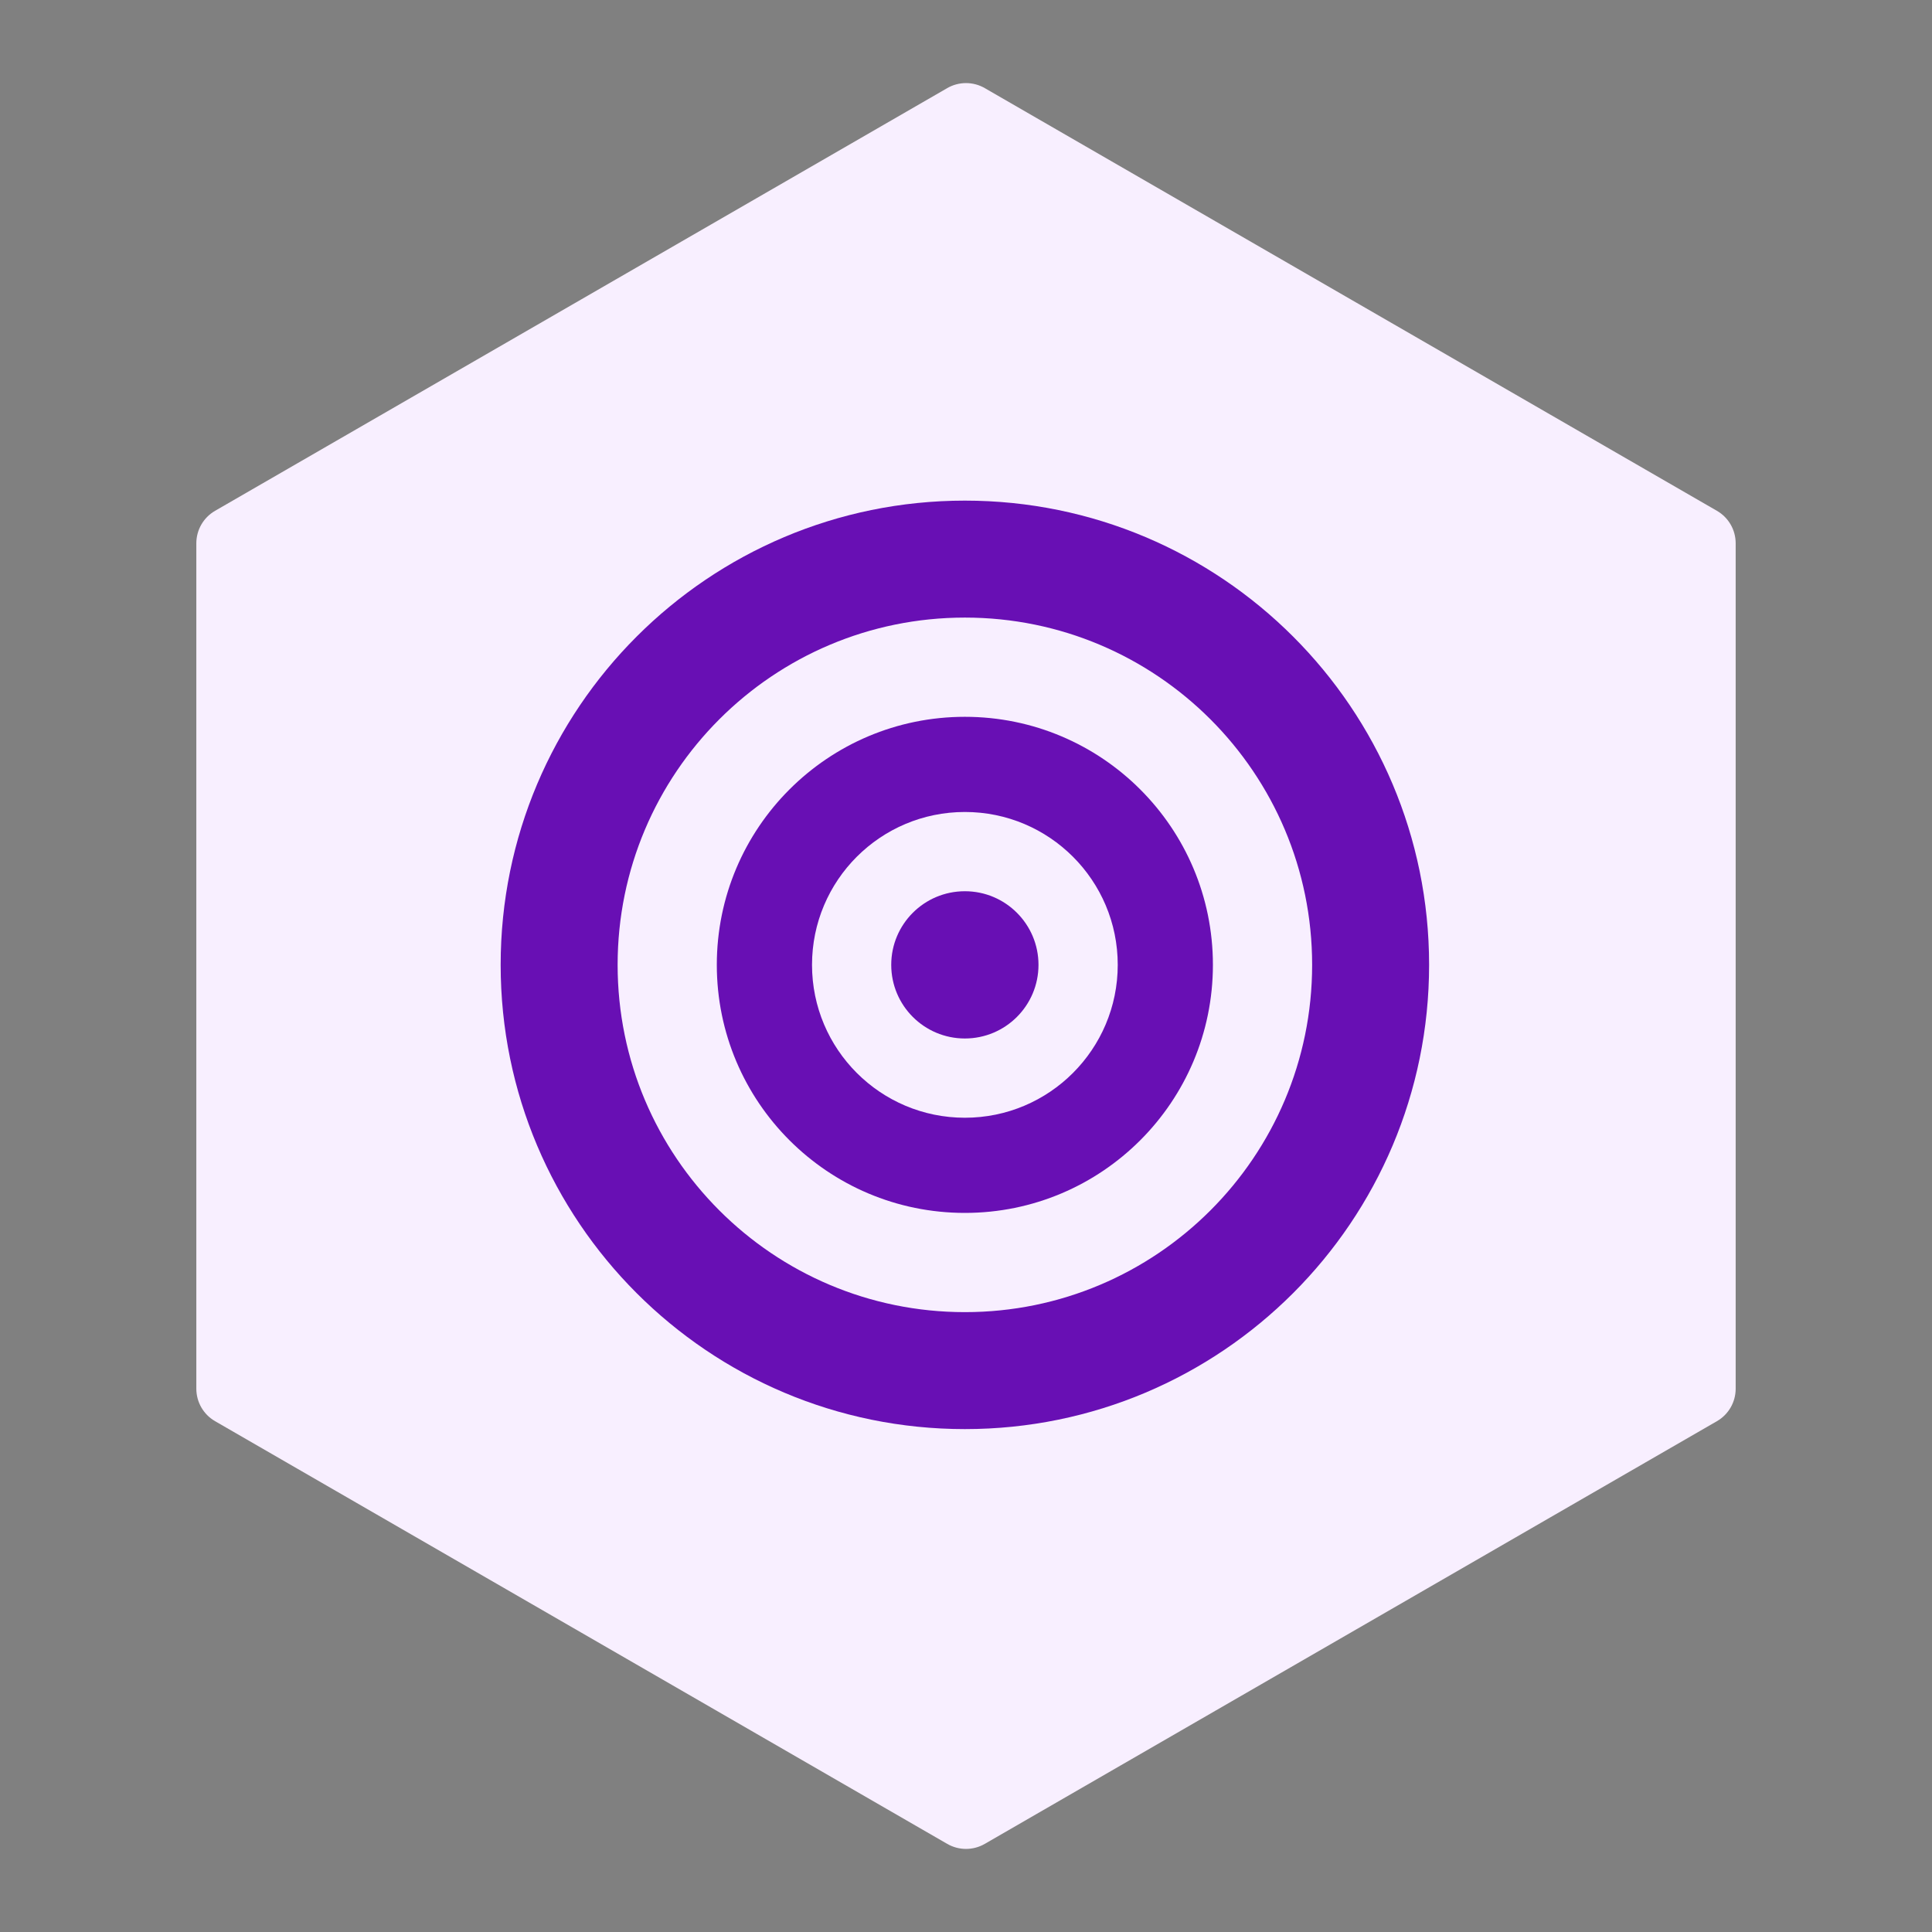
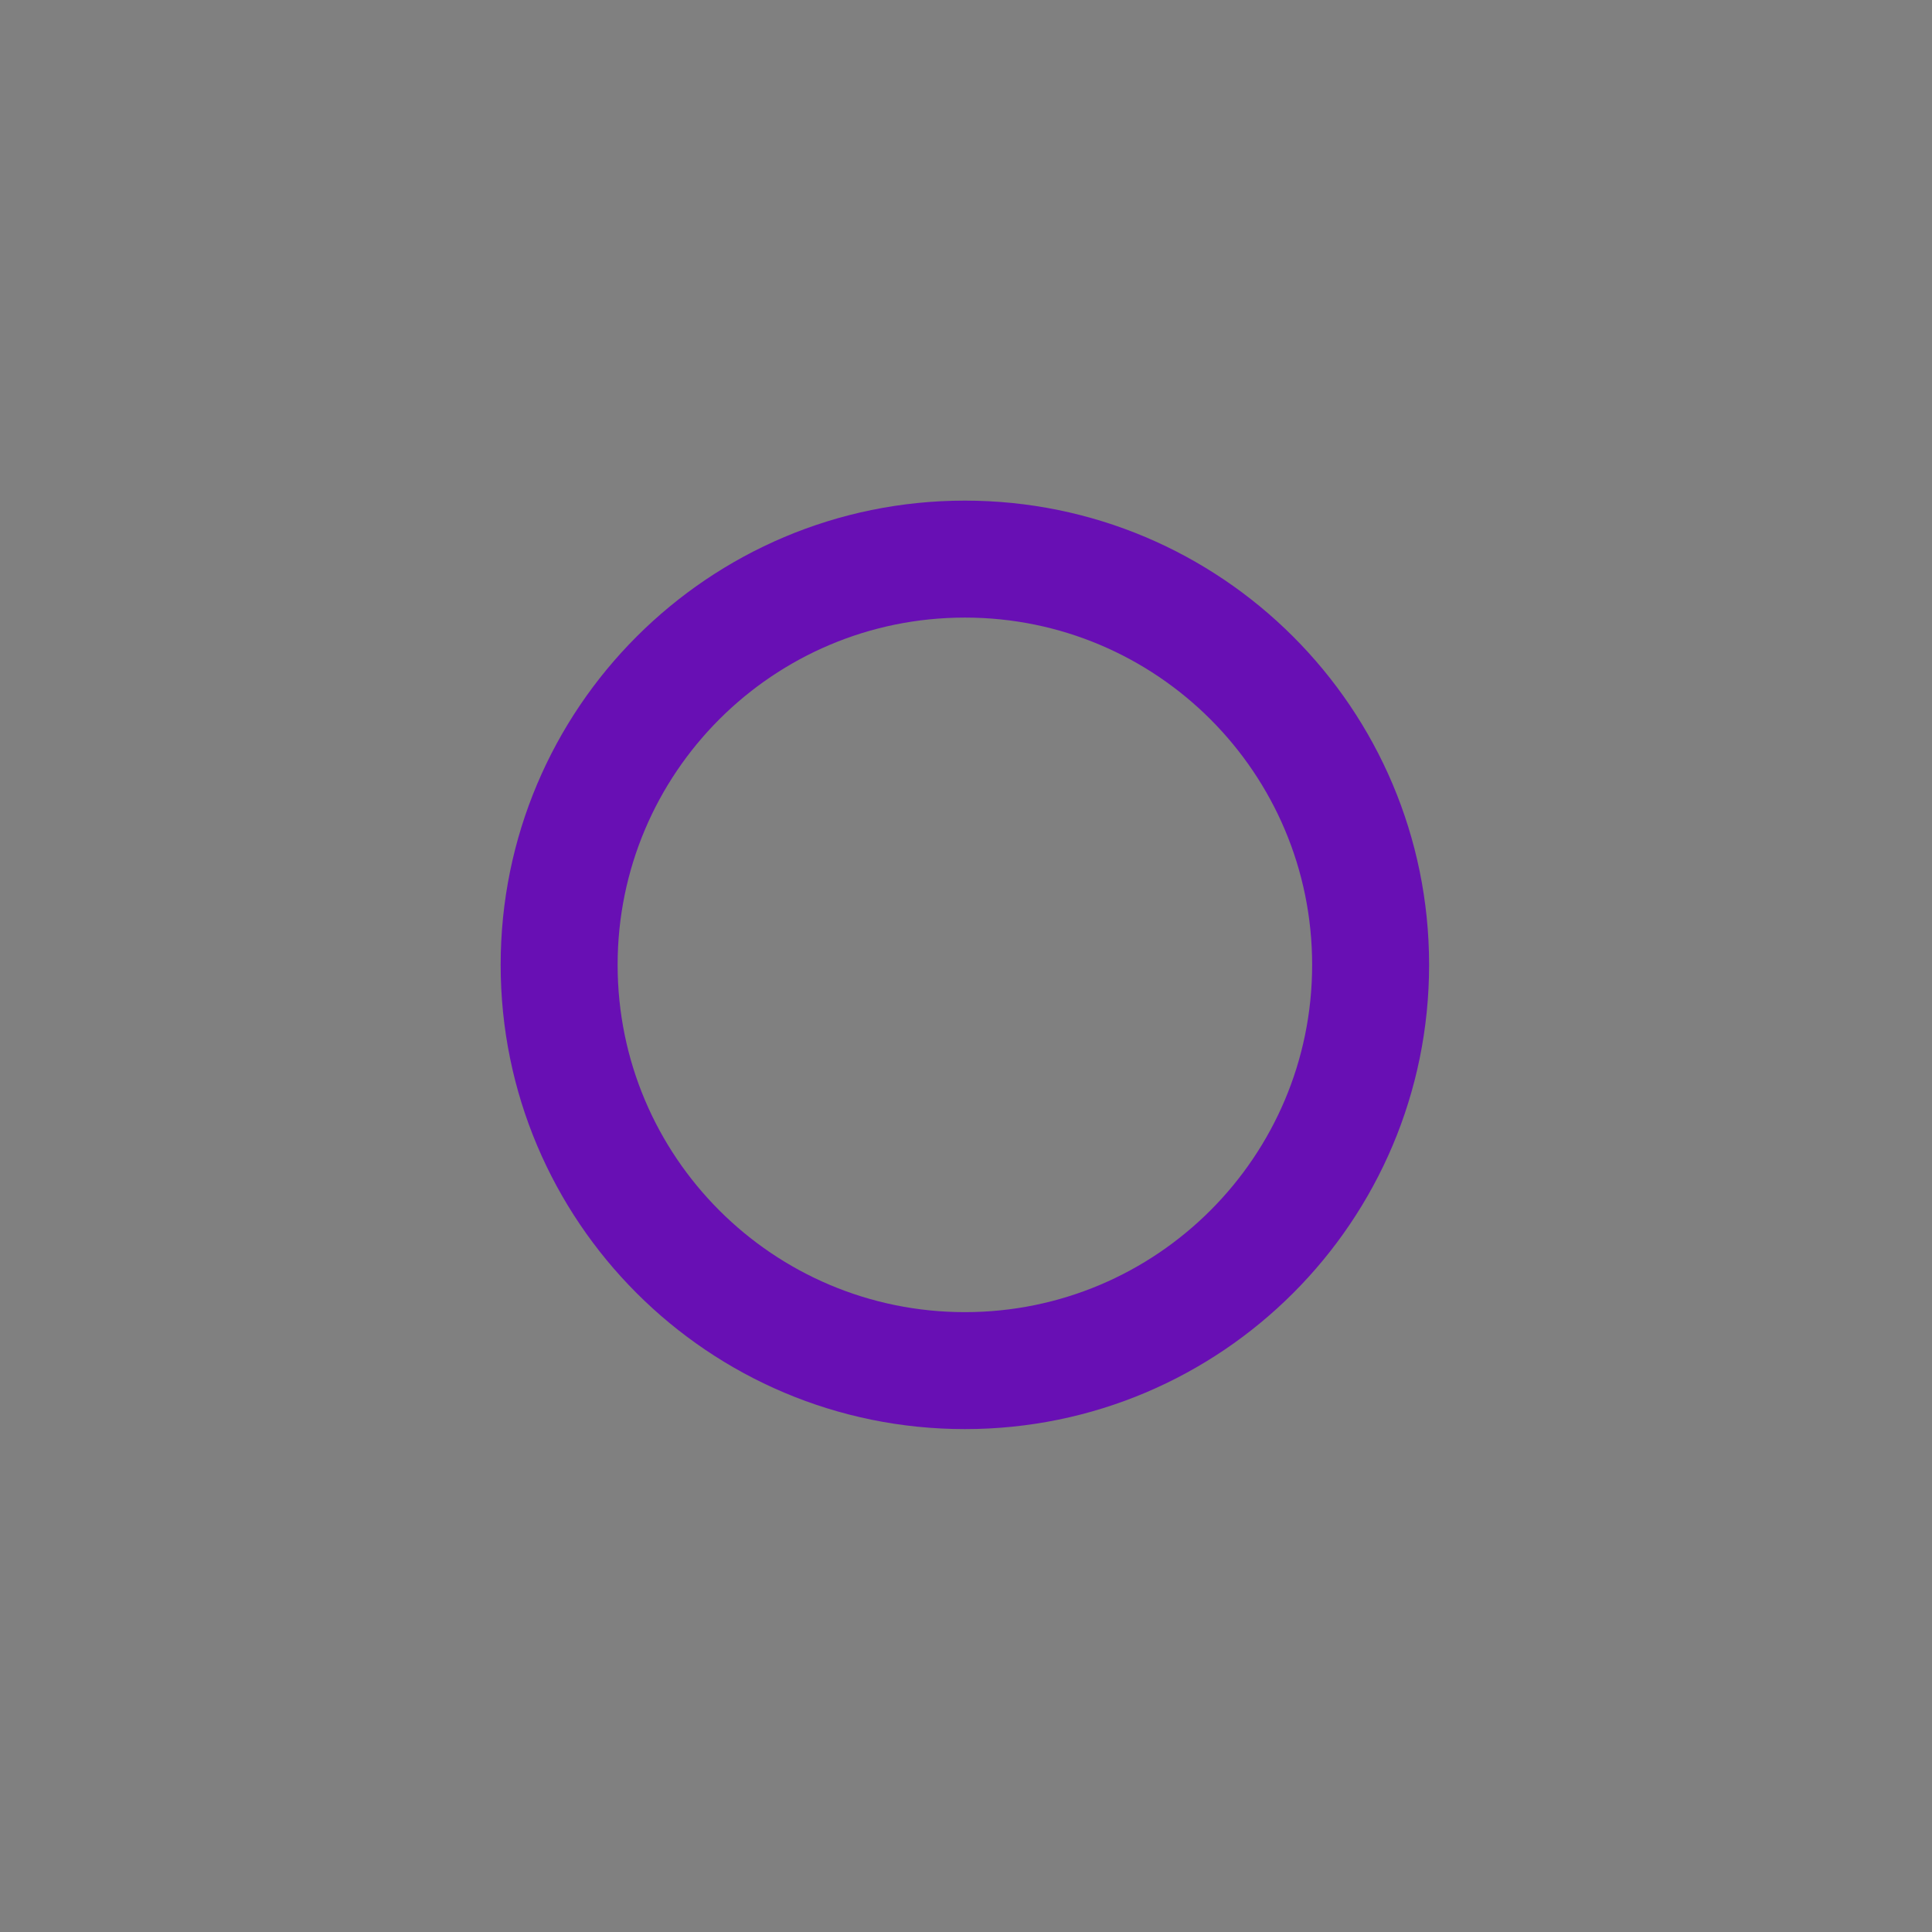
<svg xmlns="http://www.w3.org/2000/svg" width="50" height="50" viewBox="0 0 50 50" fill="none">
  <rect x="0" y="0" width="50" height="50" fill="#808080" stroke="none" />
  <g clip-path="url(#clip0_1089_37717)">
-     <path d="M24.515 2.28C24.815 2.107 25.185 2.107 25.485 2.28L44.434 13.22C44.734 13.393 44.919 13.713 44.919 14.06V35.94C44.919 36.287 44.734 36.607 44.434 36.78L25.485 47.72C25.185 47.893 24.815 47.893 24.515 47.72L5.566 36.78C5.266 36.607 5.081 36.287 5.081 35.94V14.06C5.081 13.713 5.266 13.393 5.566 13.22L24.515 2.28Z" fill="#F8EFFF" />
-     <path d="M26.876 24.97C26.876 26.023 26.023 26.876 24.971 26.876C23.918 26.876 23.065 26.023 23.065 24.97C23.065 23.918 23.918 23.065 24.971 23.065C26.023 23.065 26.876 23.918 26.876 24.97Z" fill="#680FB4" />
-     <path fill-rule="evenodd" clip-rule="evenodd" d="M24.971 18.551C21.425 18.551 18.551 21.425 18.551 24.97C18.551 28.516 21.425 31.39 24.971 31.39C28.516 31.39 31.39 28.516 31.39 24.97C31.39 21.425 28.516 18.551 24.971 18.551ZM21.015 24.97C21.015 22.785 22.786 21.014 24.971 21.014C27.156 21.014 28.927 22.785 28.927 24.97C28.927 27.155 27.156 28.927 24.971 28.927C22.786 28.927 21.015 27.155 21.015 24.97Z" fill="#680FB4" />
    <path fill-rule="evenodd" clip-rule="evenodd" d="M12.957 24.97C12.957 18.335 18.336 12.956 24.971 12.956C31.606 12.956 36.985 18.335 36.985 24.97C36.985 31.606 31.606 36.985 24.971 36.985C18.336 36.985 12.957 31.606 12.957 24.97ZM15.984 24.97C15.984 20.007 20.007 15.983 24.971 15.983C29.934 15.983 33.958 20.007 33.958 24.97C33.958 29.934 29.934 33.958 24.971 33.958C20.007 33.958 15.984 29.934 15.984 24.97Z" fill="#680FB4" />
  </g>
  <defs>
    <clipPath id="clip0_1089_37717">
      <rect width="50" height="50" fill="white" />
    </clipPath>
  </defs>
</svg>